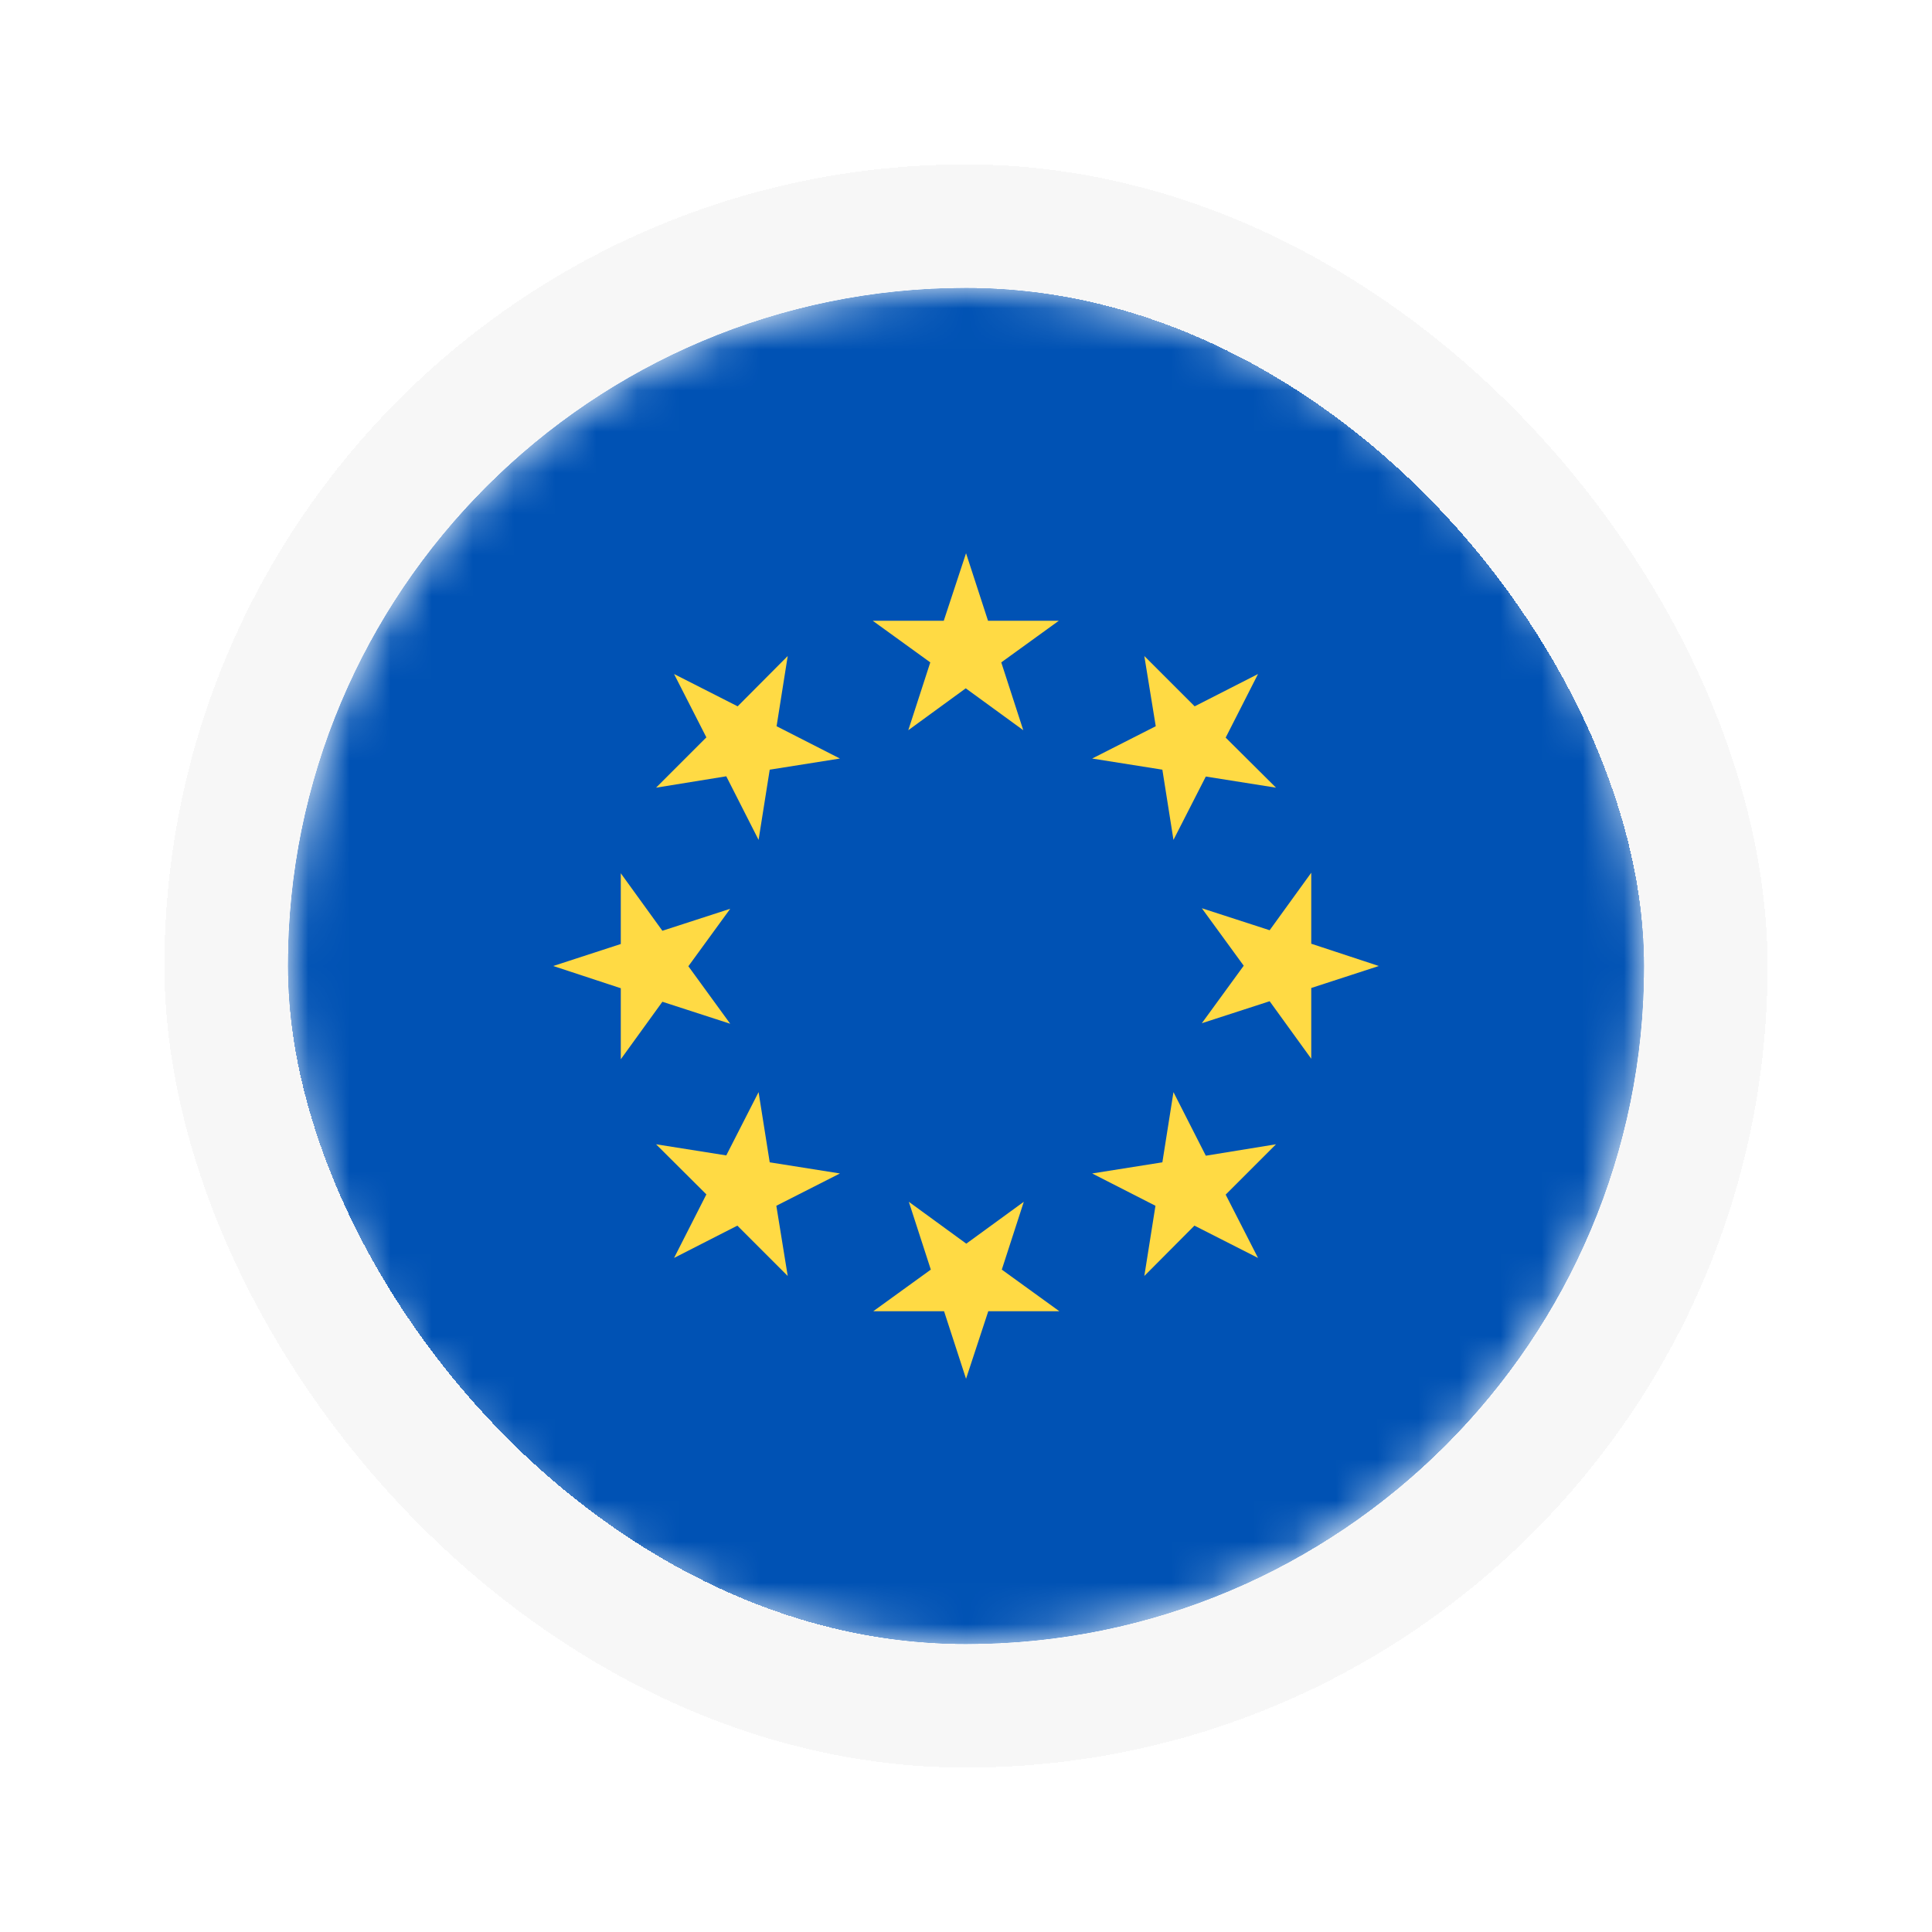
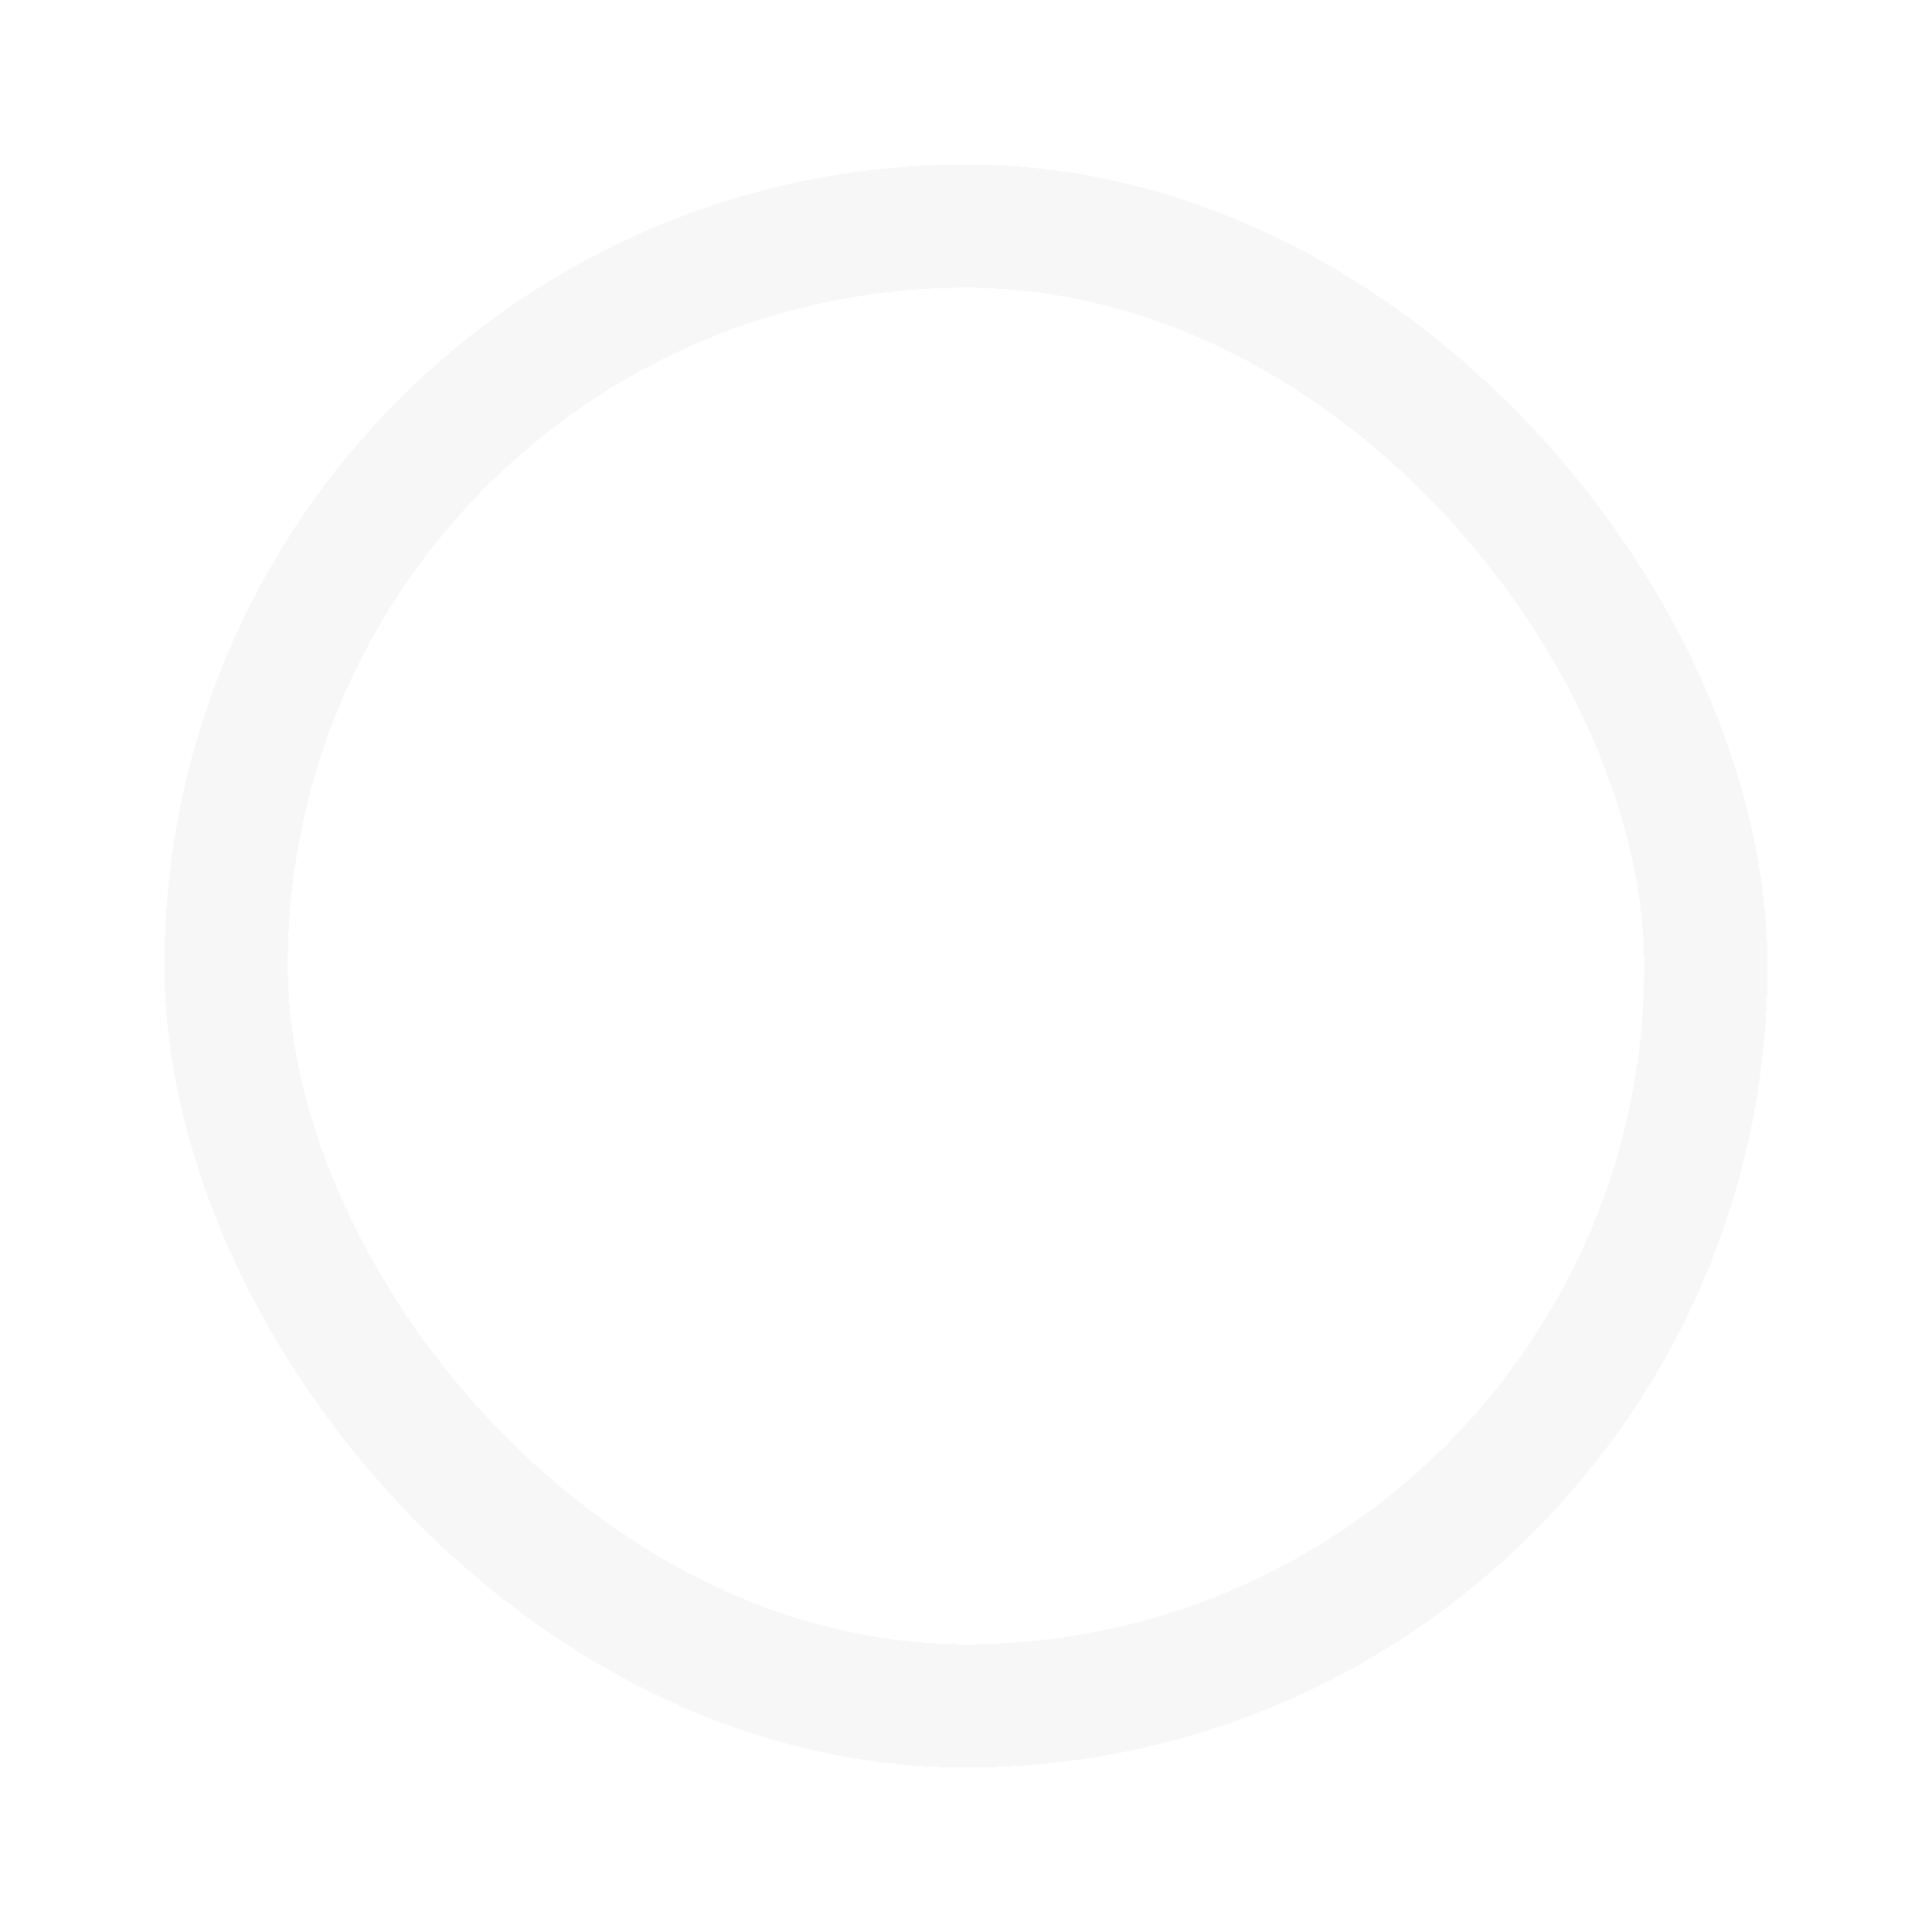
<svg xmlns="http://www.w3.org/2000/svg" width="47" height="47" viewBox="0 0 47 47" fill="none">
  <g id="circle-flags:european-union" filter="url(#filter0_d_3376_42264)">
    <g clip-path="url(#clip0_3376_42264)">
      <g id="Mask group">
        <mask id="mask0_3376_42264" style="mask-type:luminance" maskUnits="userSpaceOnUse" x="5" y="5" width="33" height="33">
          <g id="Group">
-             <path id="Vector" d="M21.5 38C30.613 38 38 30.613 38 21.5C38 12.387 30.613 5 21.5 5C12.387 5 5 12.387 5 21.5C5 30.613 12.387 38 21.5 38Z" fill="white" />
-           </g>
+             </g>
        </mask>
        <g mask="url(#mask0_3376_42264)">
          <g id="Group_2">
-             <path id="Vector_2" d="M5 5H38V38H5V5Z" fill="#0052B4" />
-             <path id="Vector_3" d="M21.501 11.458L22.036 13.102H23.757L22.358 14.114L22.893 15.764L21.494 14.745L20.096 15.764L20.631 14.114L19.232 13.102H20.959L21.501 11.458ZM14.398 14.397L15.945 15.183L17.163 13.959L16.892 15.667L18.433 16.453L16.725 16.724L16.454 18.432L15.668 16.885L13.96 17.162L15.184 15.938L14.398 14.397ZM11.459 21.5L13.102 20.965V19.244L14.114 20.643L15.764 20.108L14.746 21.506L15.764 22.905L14.114 22.37L13.102 23.769V22.041L11.459 21.5ZM14.398 28.602L15.184 27.056L13.96 25.837L15.668 26.108L16.454 24.568L16.725 26.276L18.433 26.547L16.886 27.333L17.163 29.041L15.938 27.816L14.398 28.602ZM21.501 31.542L20.966 29.898H19.245L20.644 28.886L20.109 27.236L21.507 28.255L22.906 27.236L22.371 28.886L23.77 29.898H22.042L21.501 31.542ZM28.604 28.602L27.057 27.816L25.838 29.041L26.109 27.333L24.569 26.547L26.277 26.276L26.547 24.568L27.334 26.115L29.042 25.837L27.817 27.062L28.604 28.602ZM31.543 21.5L29.899 22.035V23.756L28.887 22.357L27.237 22.892L28.256 21.493L27.237 20.095L28.887 20.63L29.899 19.231V20.958L31.543 21.5ZM28.604 14.397L27.817 15.944L29.042 17.162L27.334 16.891L26.547 18.432L26.277 16.724L24.569 16.453L26.116 15.667L25.838 13.959L27.063 15.183L28.604 14.397Z" fill="#FFDA44" />
-           </g>
+             </g>
        </g>
      </g>
    </g>
    <rect x="3.5" y="3.5" width="36" height="36" rx="18" stroke="#F7F7F7" stroke-width="3" shape-rendering="crispEdges" />
  </g>
  <defs>
    <filter id="filter0_d_3376_42264" x="0" y="0" width="47" height="47" filterUnits="userSpaceOnUse" color-interpolation-filters="sRGB">
      <feFlood flood-opacity="0" result="BackgroundImageFix" />
      <feColorMatrix in="SourceAlpha" type="matrix" values="0 0 0 0 0 0 0 0 0 0 0 0 0 0 0 0 0 0 127 0" result="hardAlpha" />
      <feOffset dx="2" dy="2" />
      <feGaussianBlur stdDeviation="2" />
      <feComposite in2="hardAlpha" operator="out" />
      <feColorMatrix type="matrix" values="0 0 0 0 0 0 0 0 0 0 0 0 0 0 0 0 0 0 0.15 0" />
      <feBlend mode="normal" in2="BackgroundImageFix" result="effect1_dropShadow_3376_42264" />
      <feBlend mode="normal" in="SourceGraphic" in2="effect1_dropShadow_3376_42264" result="shape" />
    </filter>
    <clipPath id="clip0_3376_42264">
-       <rect x="5" y="5" width="33" height="33" rx="16.5" fill="white" />
-     </clipPath>
+       </clipPath>
  </defs>
</svg>